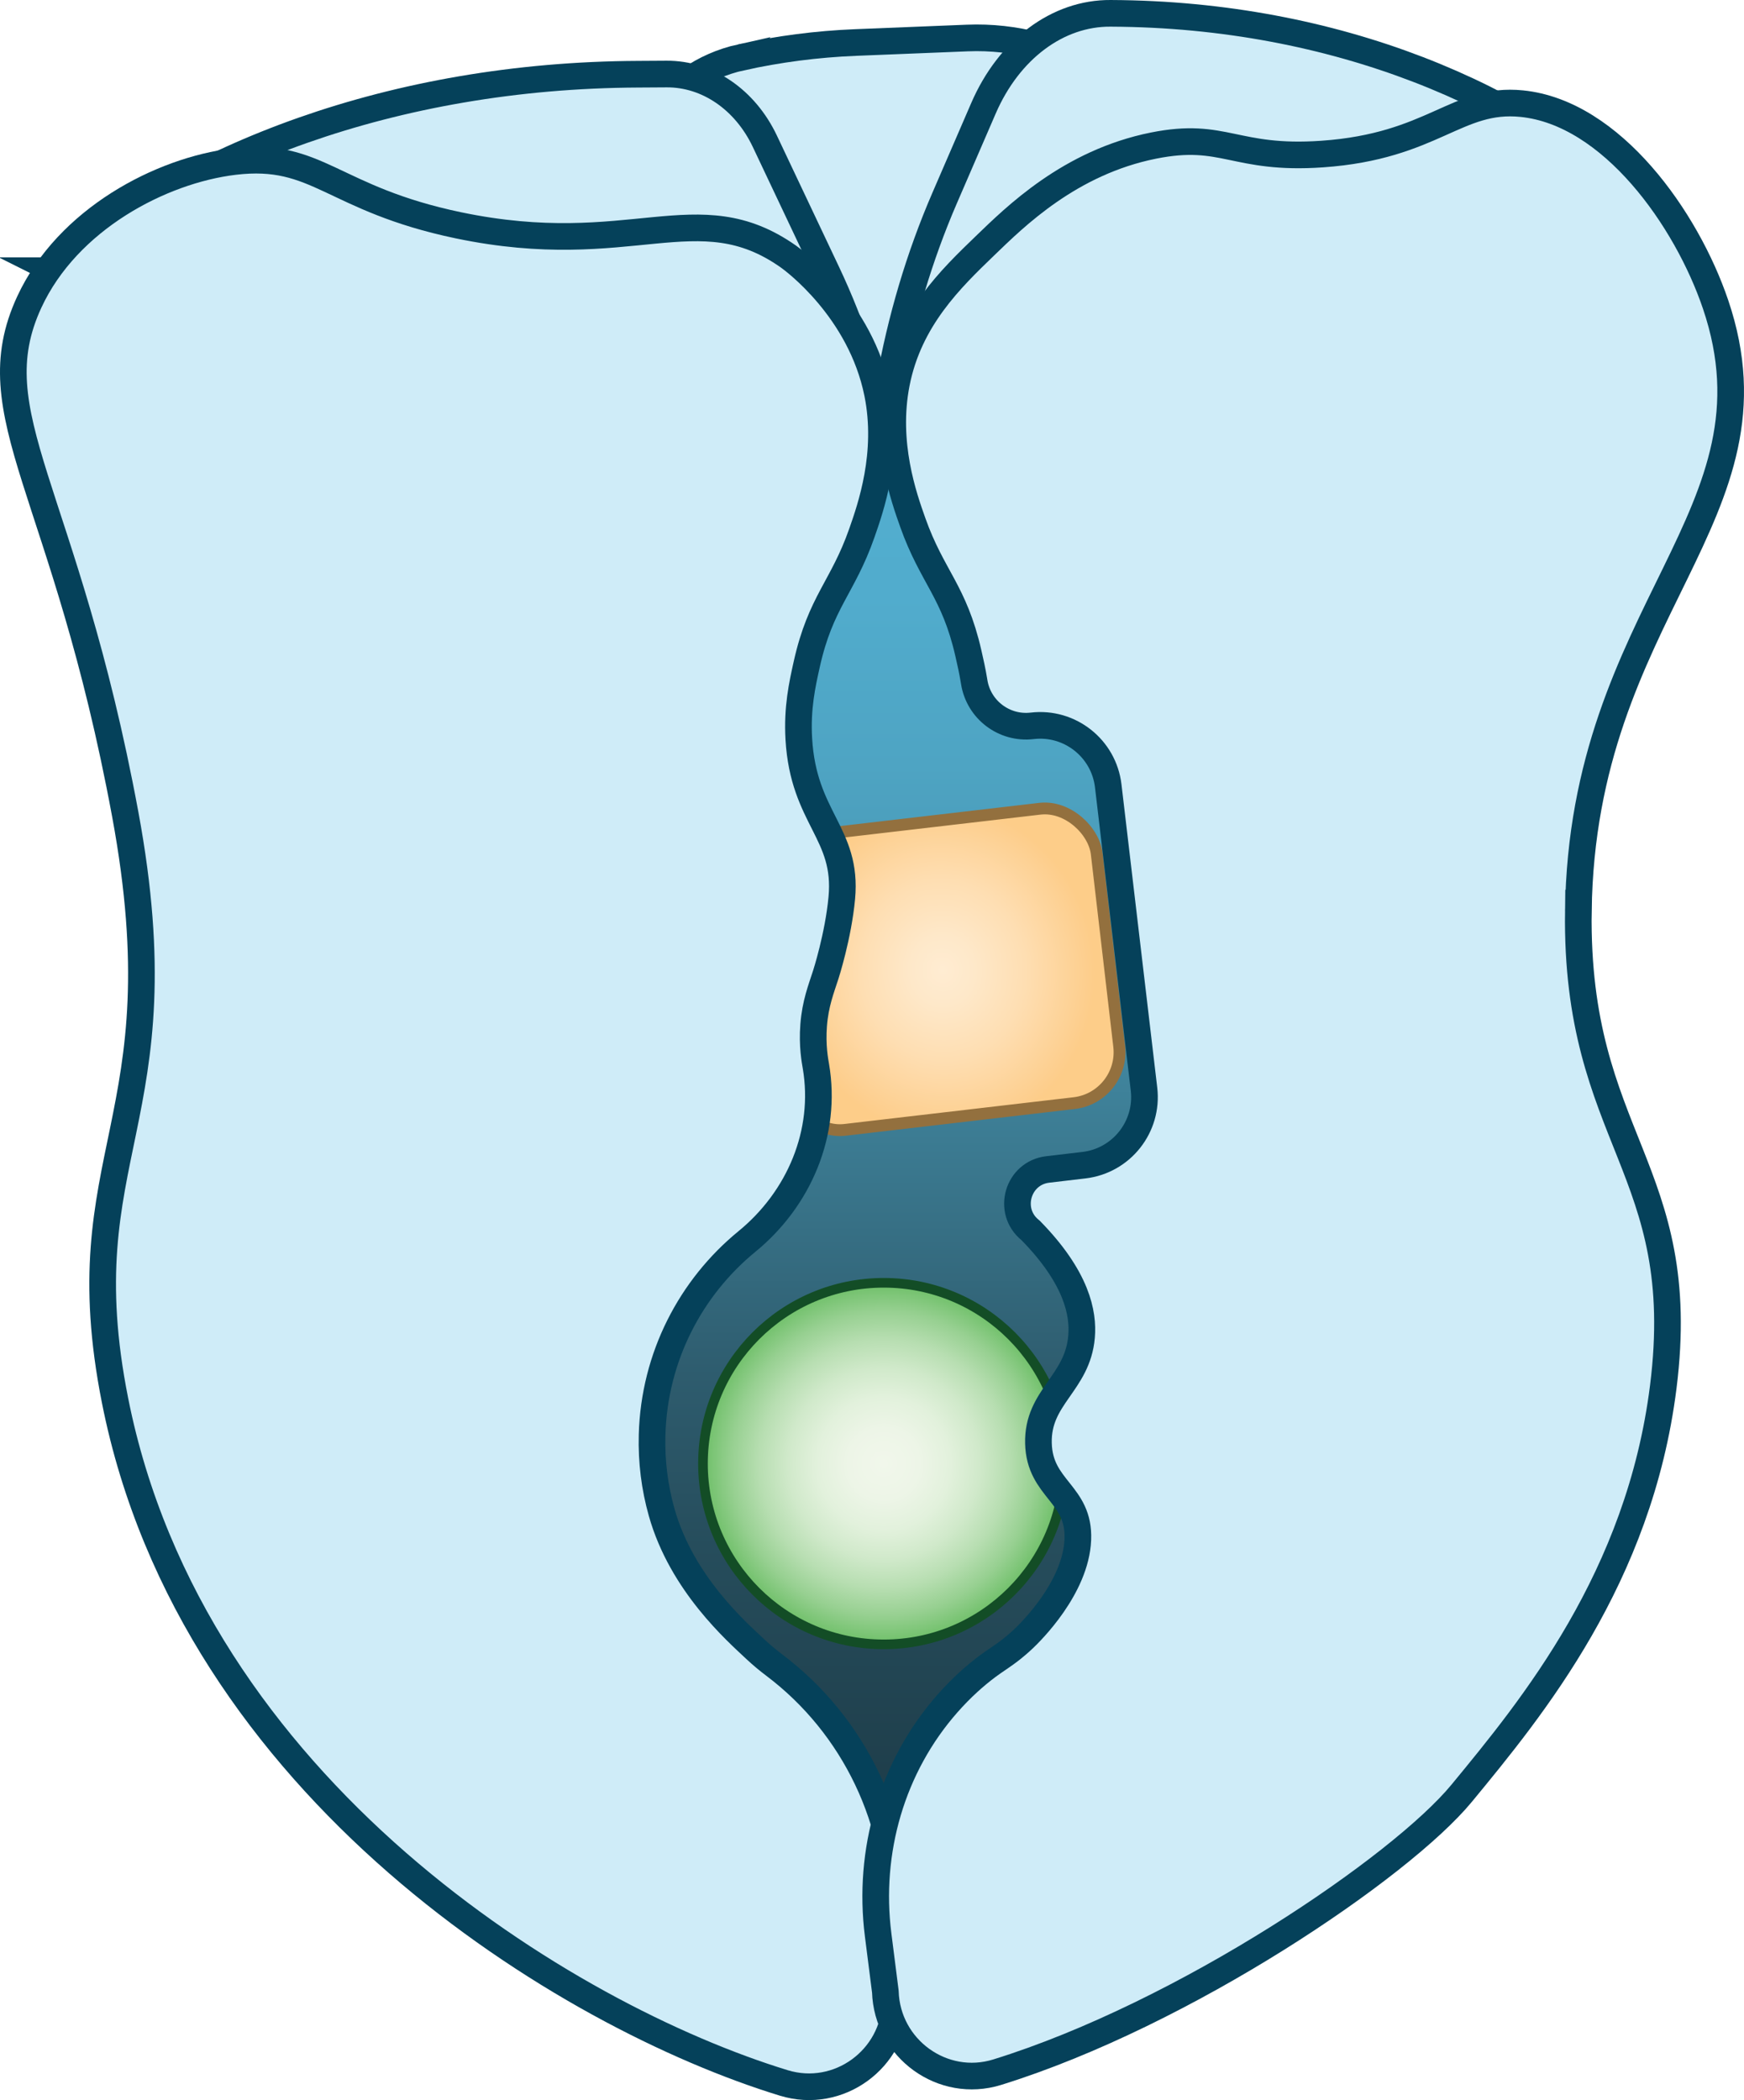
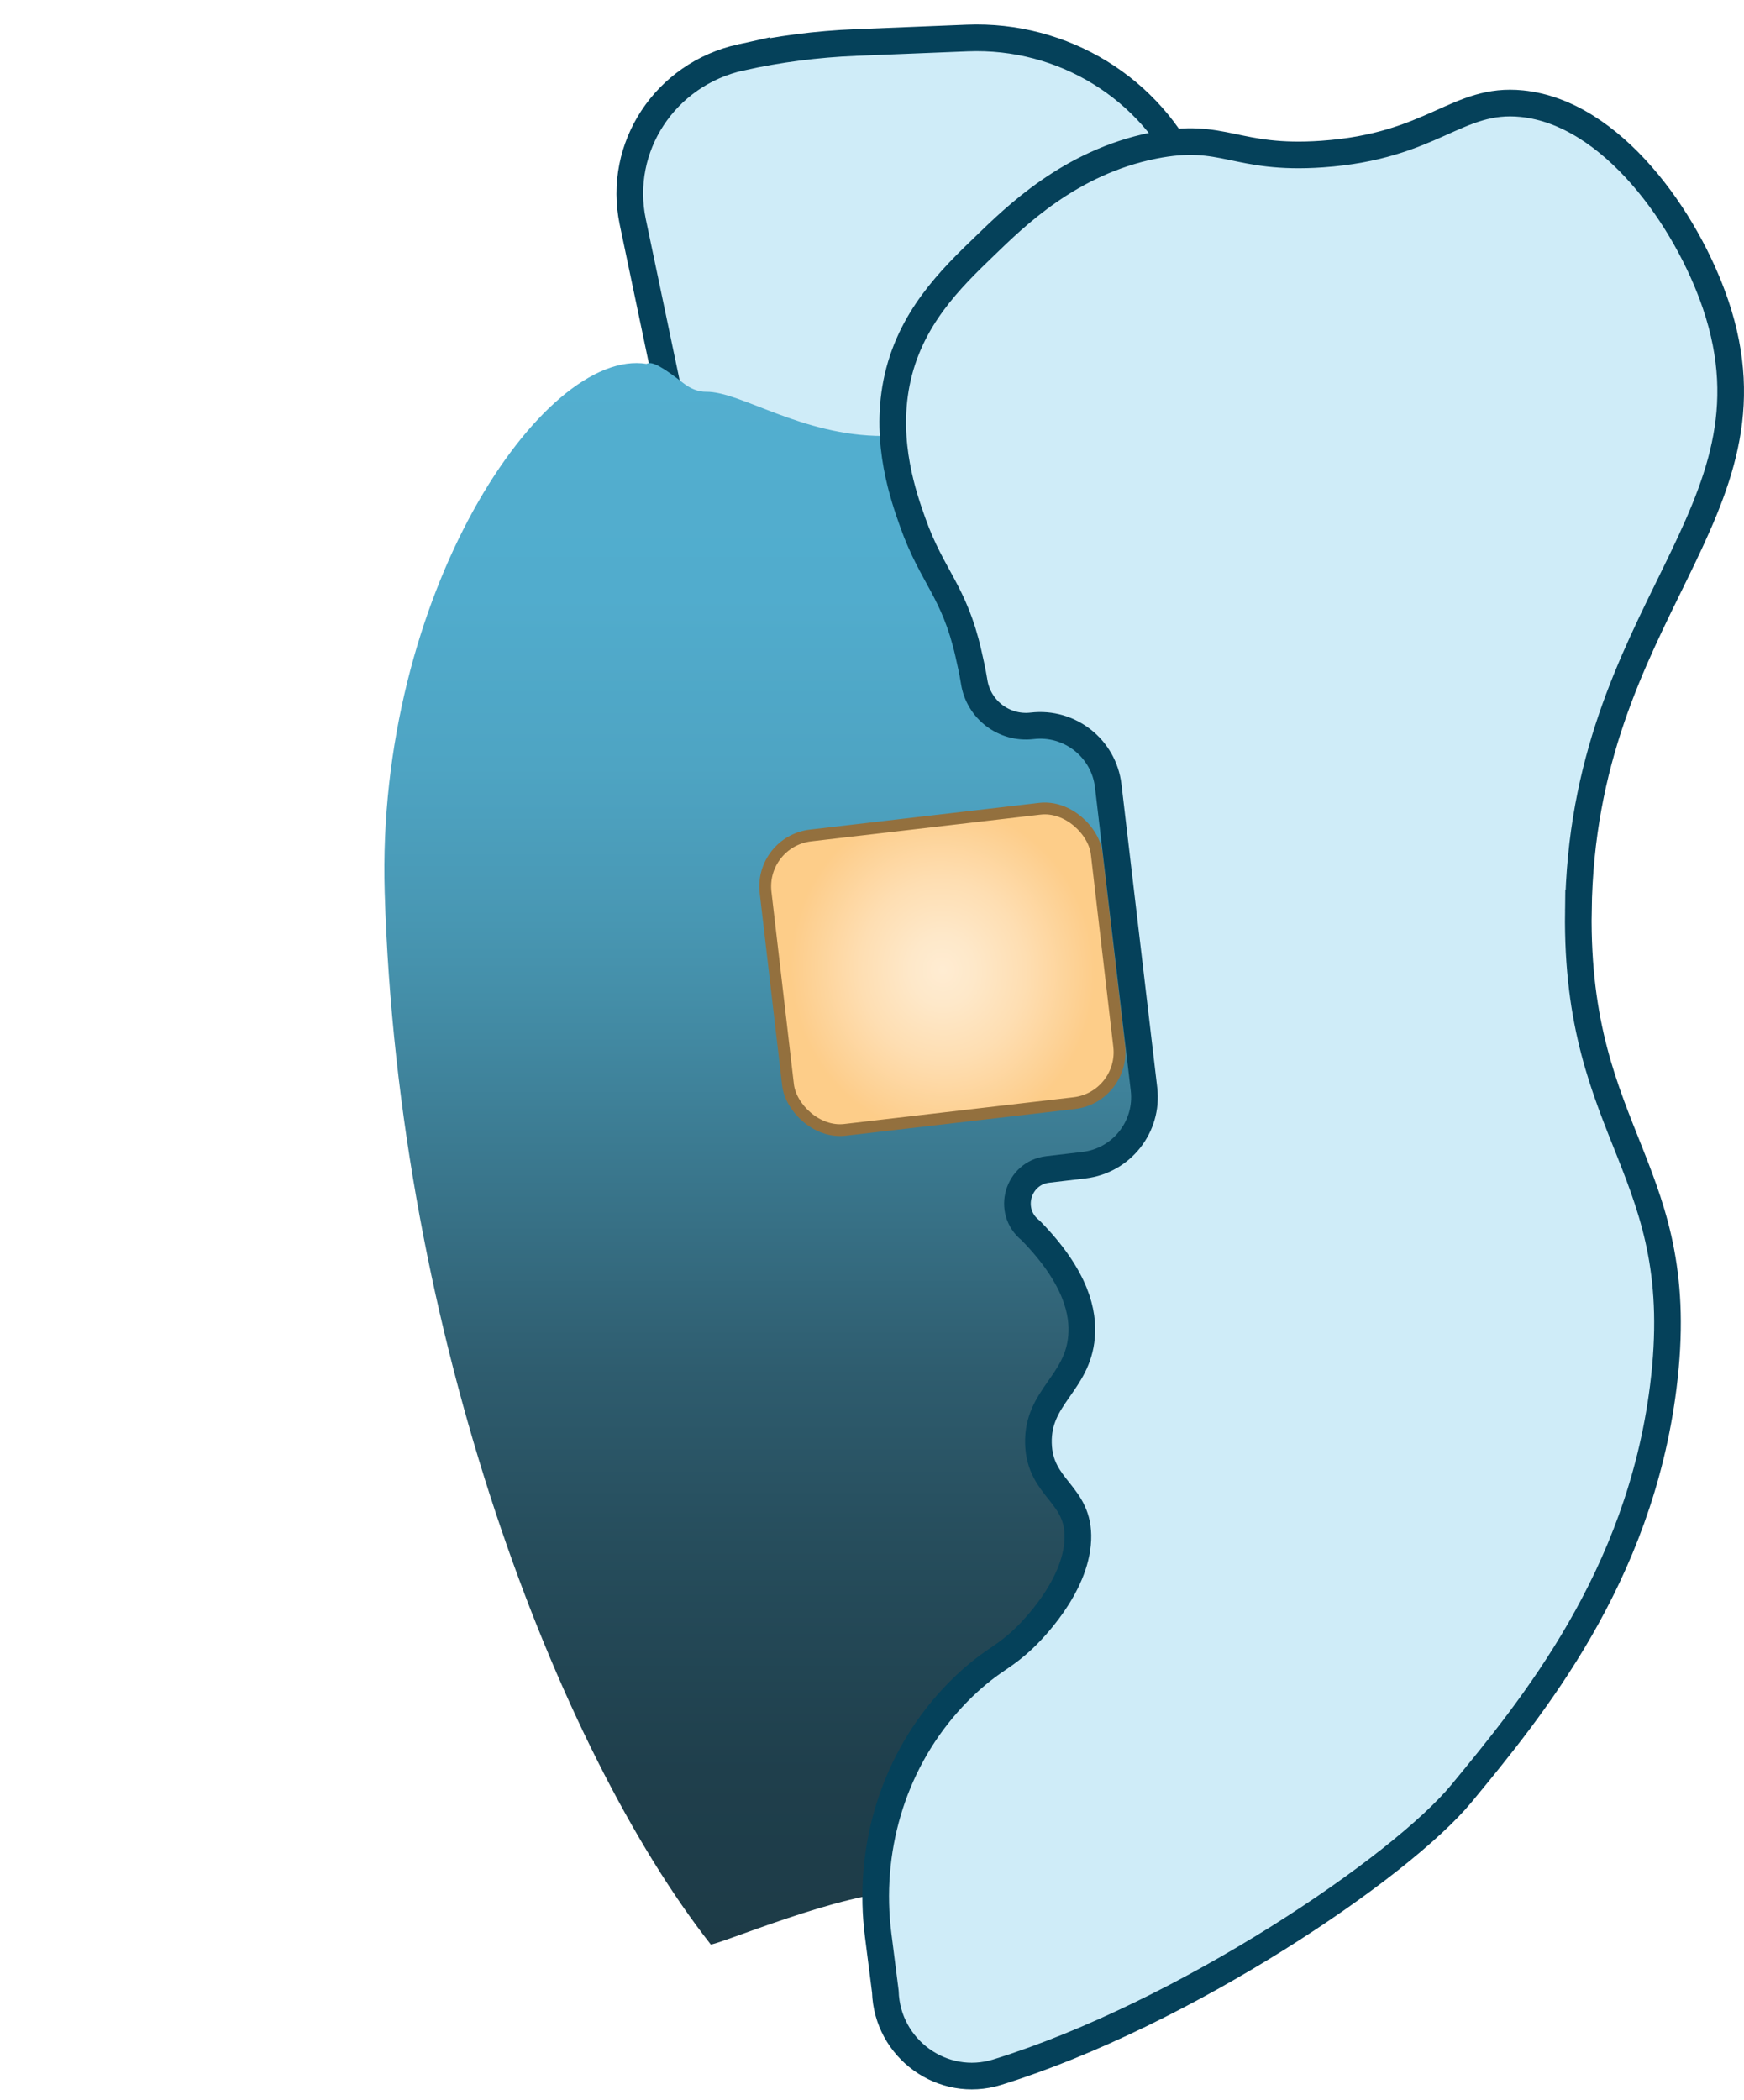
<svg xmlns="http://www.w3.org/2000/svg" id="a" width="261.74" height="315.149" viewBox="0 0 261.74 315.149">
  <defs>
    <linearGradient id="b" x1="110.879" y1="22.739" x2="110.779" y2="22.739" gradientUnits="userSpaceOnUse">
      <stop offset="0" stop-color="#13272e" />
      <stop offset=".016" stop-color="#162c34" />
      <stop offset=".153" stop-color="#2e5767" />
      <stop offset=".292" stop-color="#437c92" />
      <stop offset=".431" stop-color="#549ab6" />
      <stop offset=".571" stop-color="#61b2d1" />
      <stop offset=".712" stop-color="#6bc2e5" />
      <stop offset=".854" stop-color="#71ccf1" />
      <stop offset="1" stop-color="#73d0f5" />
    </linearGradient>
    <linearGradient id="c" x1="136.075" y1="291.786" x2="136.075" y2="54.483" gradientUnits="userSpaceOnUse">
      <stop offset="0" stop-color="#1d3b47" />
      <stop offset=".11" stop-color="#1f3f4c" />
      <stop offset=".252" stop-color="#264d5c" />
      <stop offset=".36" stop-color="#2e5c6e" />
      <stop offset=".599" stop-color="#448ea8" />
      <stop offset=".649" stop-color="#4897b3" />
      <stop offset=".745" stop-color="#4ea4c3" />
      <stop offset=".853" stop-color="#51accd" />
      <stop offset="1" stop-color="#53afd0" />
    </linearGradient>
    <radialGradient id="d" cx="132.632" cy="219.631" fx="132.632" fy="219.631" r="27.13" gradientUnits="userSpaceOnUse">
      <stop offset="0" stop-color="#f1f7eb" />
      <stop offset=".198" stop-color="#edf5e7" />
      <stop offset=".37" stop-color="#e2f1dc" />
      <stop offset=".532" stop-color="#d0e9ca" />
      <stop offset=".689" stop-color="#b7deb1" />
      <stop offset=".842" stop-color="#97d091" />
      <stop offset=".99" stop-color="#70c06a" />
      <stop offset="1" stop-color="#6dbf67" />
    </radialGradient>
    <radialGradient id="e" cx="-123.543" cy="347.257" fx="-123.543" fy="347.257" r="26.856" gradientTransform="translate(246.582 -175.631) scale(.851 .925)" gradientUnits="userSpaceOnUse">
      <stop offset="0" stop-color="#ffecd2" />
      <stop offset=".21" stop-color="#fee8c9" />
      <stop offset=".543" stop-color="#fedeb2" />
      <stop offset=".956" stop-color="#fdce8d" />
      <stop offset="1" stop-color="#fdcd89" />
    </radialGradient>
  </defs>
  <path d="M110.879,22.735v.01h-.1c.03,0,.07,0,.1-.01Z" fill="url(#b)" />
  <path d="M111.194,8.611h0c5.647-1.25,11.399-1.996,17.186-2.23l16.786-.676c14.368-.579,27.637,7.574,33.381,20.508l3.896,8.773-25.558,96.491-45.238-18.705-16.681-79.478c-2.351-11.2,4.859-22.166,16.229-24.684Z" fill="#cfecf8" stroke="#05415a" stroke-miterlimit="10" stroke-width="4" />
-   <path d="M246.798,31.481l-39.176,99.03-66.03,166.93-7.44-156.05-2.572-54.041c-.955-20.053,2.58-40.039,10.192-57.632l5.828-13.47c3.827-8.846,11.151-14.305,19.078-14.248.033 0.0.065.001.097.001,33.737.16,62.326,12.45,80.015,29.48h.008Z" fill="#cfecf8" stroke="#05415a" stroke-miterlimit="10" stroke-width="4" />
-   <path d="M8.28,40.617l42.845,99.03,64.94,150.111c2.006,4.638,7.986,3.203,8.256-1.981l7.156-137.25,2.935-56.385c.964-18.522-2.606-36.982-10.296-53.232l-9.325-19.706c-2.962-6.259-8.624-10.132-14.758-10.094l-4.236.026c-36.898.16-68.165,12.45-87.51,29.48h-.009Z" fill="#cfecf8" stroke="#05415a" stroke-miterlimit="10" stroke-width="4" />
  <path d="M214.089,140.398c-5.068,62.68-29.07,119.32-51.991,148.231-.975,1.229-11.531-3.677-26.748-4.601-8.004-.486-28.366,8.166-28.697,7.743-22.91-29.215-46.923-91.204-48.916-157.843-1.338-44.611,23.73-81.845,39.309-79.322.792-.536,2.75.737,5.524,2.9,1.025.8,2.204,1.301,3.415,1.286,5.188-.062,14.336,6.631,26.539,6.631,14.337,0,29.683-7.582,37.691-4.391,1.915.763,4.017.449,5.606-1.082.111-.107.216-.21.315-.31,1.114-1.122,2.526-1.721,3.959-1.642,15.65.865,37.503,39.112,33.994,82.4Z" fill="url(#c)" />
-   <circle cx="132.632" cy="219.631" r="27.13" fill="url(#d)" stroke="#134d26" stroke-miterlimit="10" stroke-width="1.445" />
  <rect x="116.413" y="123.22" width="50.037" height="44.477" rx="7.697" ry="7.697" transform="translate(-15.897 17.362) rotate(-6.652)" fill="url(#e)" stroke="#93703e" stroke-miterlimit="10" stroke-width="1.773" />
-   <path d="M134.408,300.424c-.225,8.585-8.556,14.665-16.768,12.153-32.541-9.952-88.791-44.096-100.372-102.399-7.365-37.077,10.104-41.675,1.528-87.989C9.767,73.424-3.463,62.317,4.396,45.328c5.747-12.424,19.753-19.764,30.764-21.085,12.558-1.506,14.648,5.606,33.657,9.572,25.94,5.412,35.853-4.952,49.519,4.691.782.552,10.815,7.925,13.362,20.527,1.827,9.04-1.019,17.154-2.361,20.98-2.864,8.164-6.165,10.296-8.251,19.631-.677,3.028-1.468,6.569-1.201,11.23.687,11.966,7.367,14.119,6.451,23.892-.535,5.71-2.393,11.463-2.393,11.463-.716,2.219-1.575,4.37-1.829,7.601-.243,3.096.203,5.386.336,6.167,1.704,9.971-2.513,19.898-10.344,26.303-8.425,6.899-13.915,17.281-14.24,29.016-.112,4.028.39,7.924,1.429,11.604,3.013,10.738,11.316,17.971,14.046,20.547.932.87,1.879,1.664,2.838,2.386,12.096,9.106,18.936,23.58,18.539,38.715l-.311,11.854Z" fill="#cfecf8" stroke="#05415a" stroke-miterlimit="10" stroke-width="4" />
  <path d="M236.88,136.729c.595-45.329,31.302-59.441,20.596-91.042-4.348-12.833-15.578-28.764-29.073-30.132-9.768-.991-13.268,6.403-29.987,7.565-13.144.914-14.659-3.4-25.284-1.274-12.593,2.521-20.816,10.71-25.309,15.04-5.107,4.923-11.371,10.96-13.274,20.584-1.788,9.048,1.092,17.149,2.451,20.969,2.899,8.152,6.209,10.269,8.335,19.595.289,1.267.599,2.624.842,4.116l.031.194c.665,4.171,4.503,7.075,8.698,6.58,5.64-.665,10.752,3.368,11.417,9.008l5.368,45.503c.665,5.64-3.368,10.752-9.008,11.417l-5.441.642c-4.51.532-6.163,6.223-2.642,9.089l.084.069c6.964,7.112,7.93,12.464,7.636,15.93-.598,7.053-6.64,9.02-6.471,15.996.168,6.934,6.2,7.506,5.912,14.465-.3,7.227-7.106,13.88-8.049,14.782-.721.69-1.357,1.221-1.799,1.575-1.408,1.124-2.523,1.763-3.739,2.676-1.873,1.406-3.907,3.208-5.983,5.565-8.343,9.473-11.992,22.195-10.4,34.717l1.082,8.513c.262,8.57,8.602,14.631,16.791,12.09,28.176-8.741,60.609-30.824,69.695-41.848,10.605-12.868,26.672-32.362,30.265-60.989,4.116-32.783-13.195-37.171-12.746-71.395Z" fill="#cfecf8" stroke="#05415a" stroke-miterlimit="10" stroke-width="4" />
</svg>